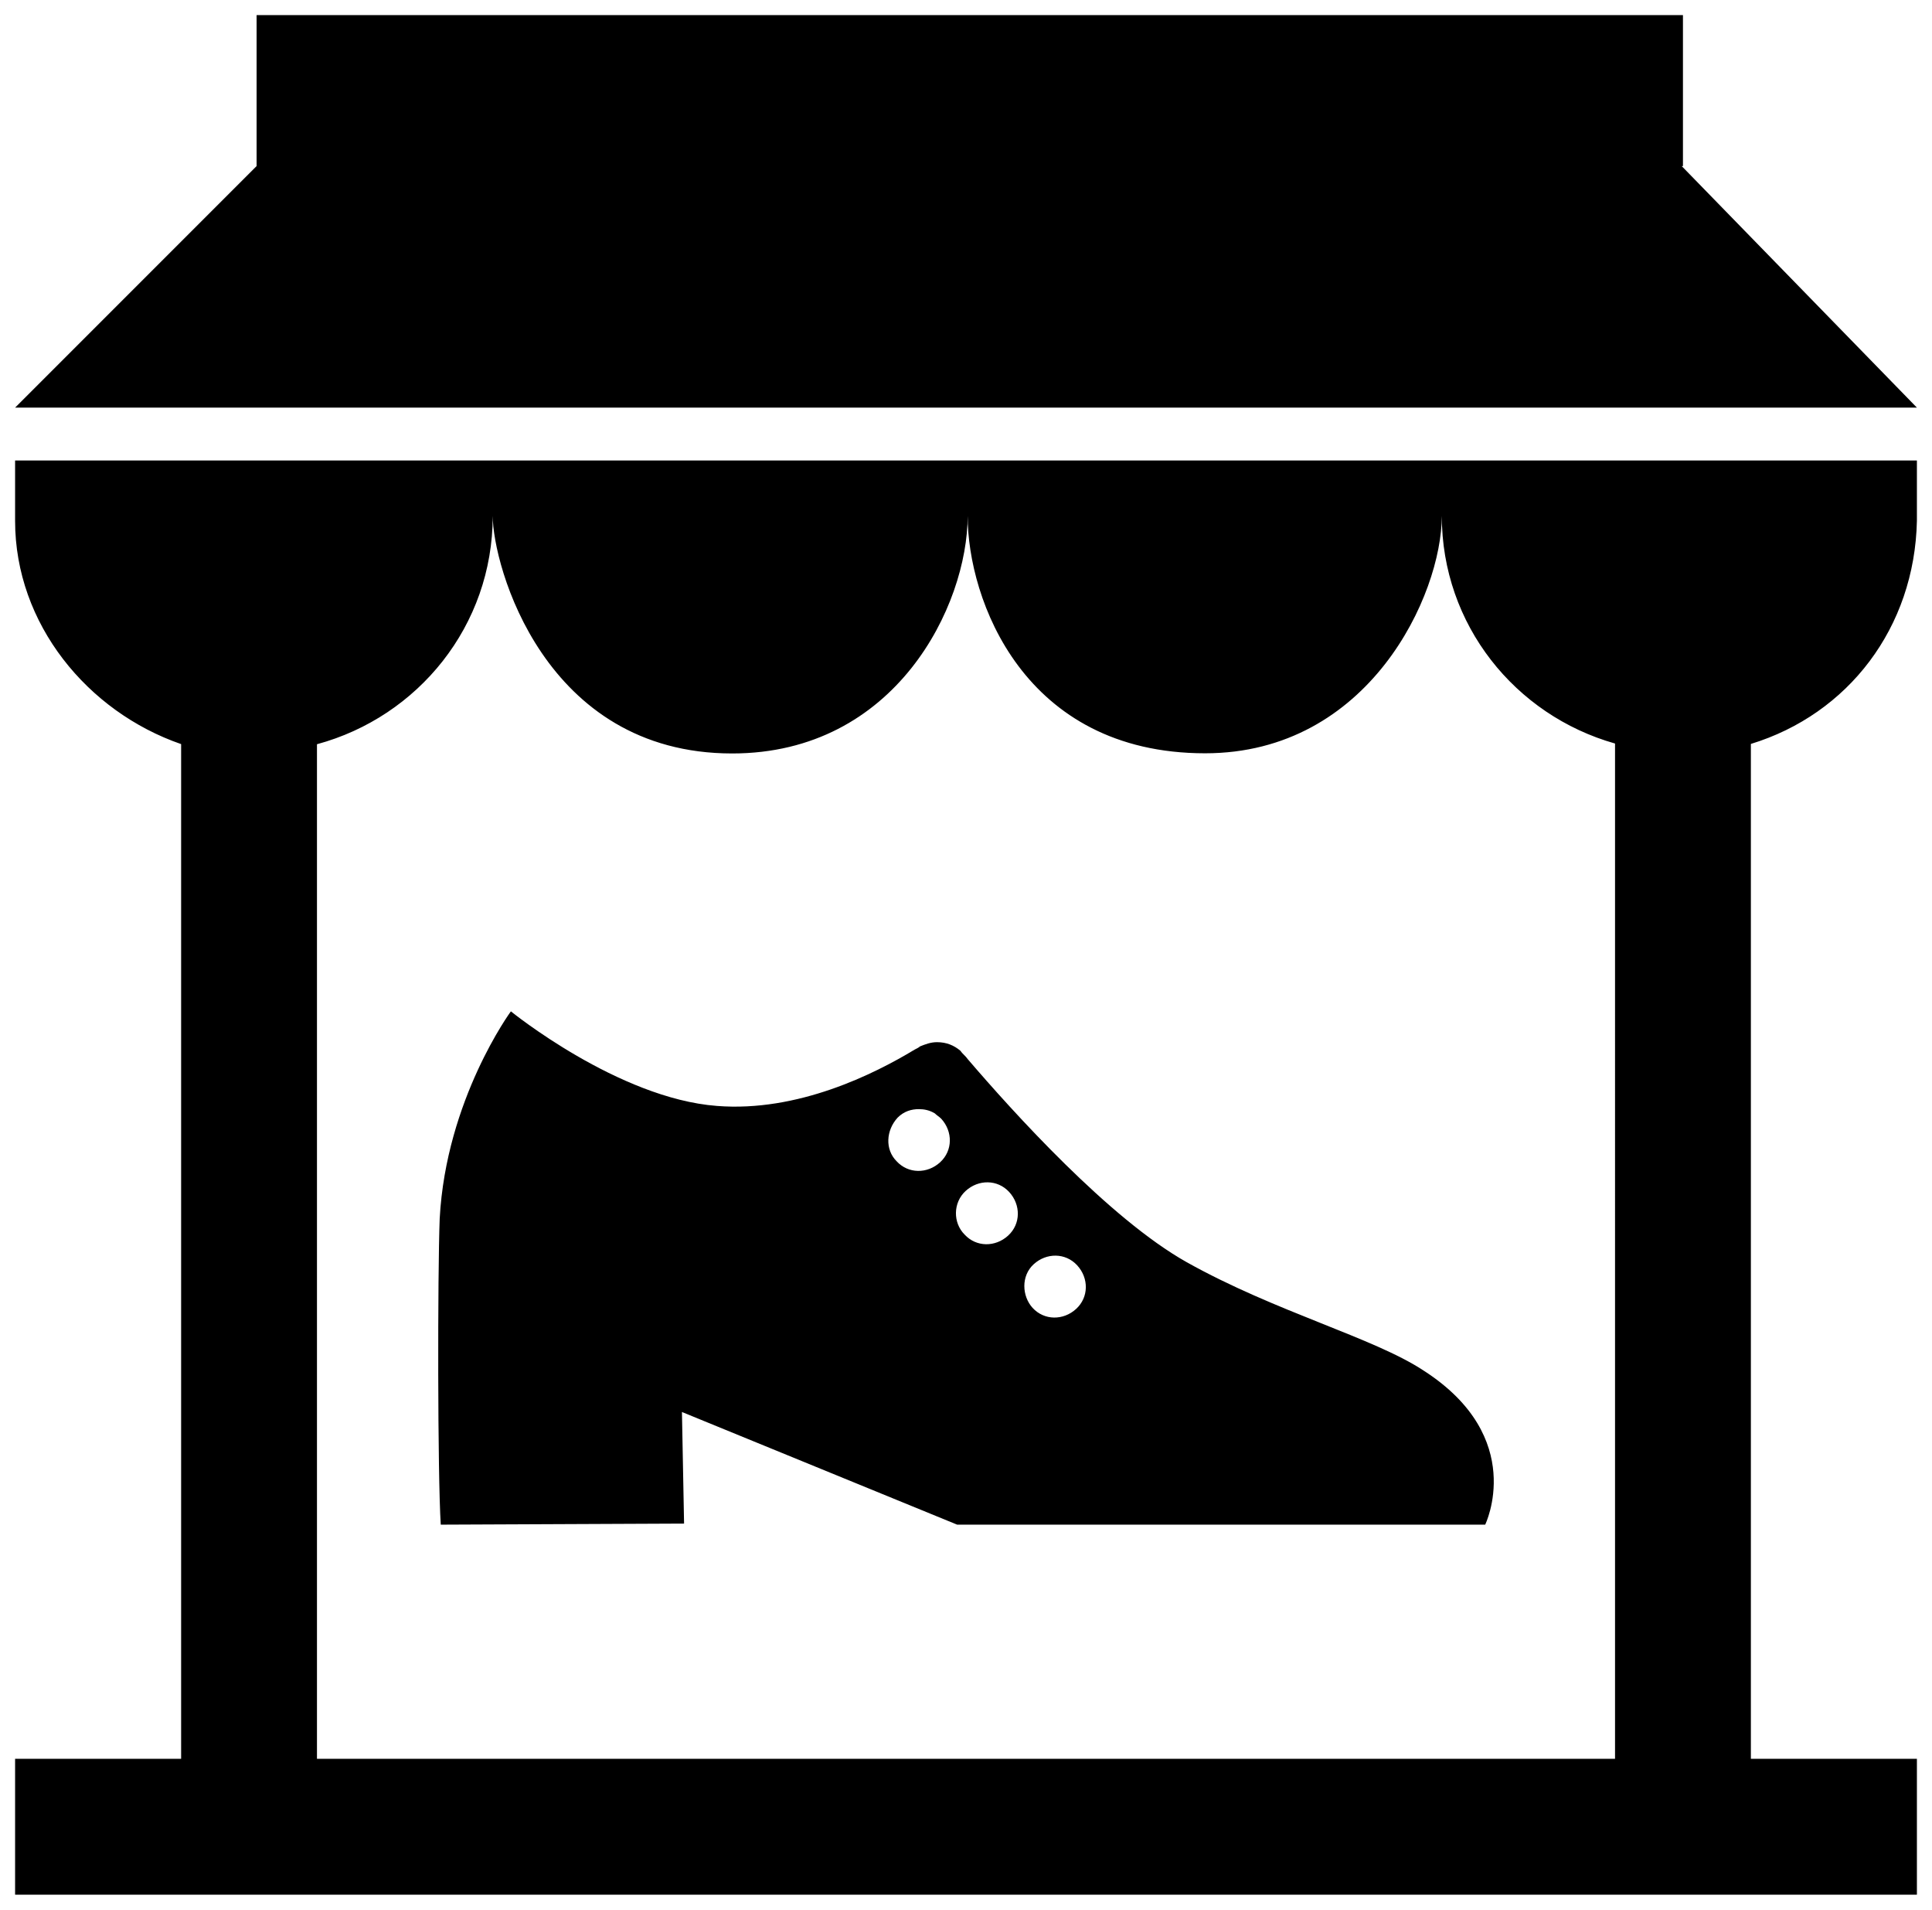
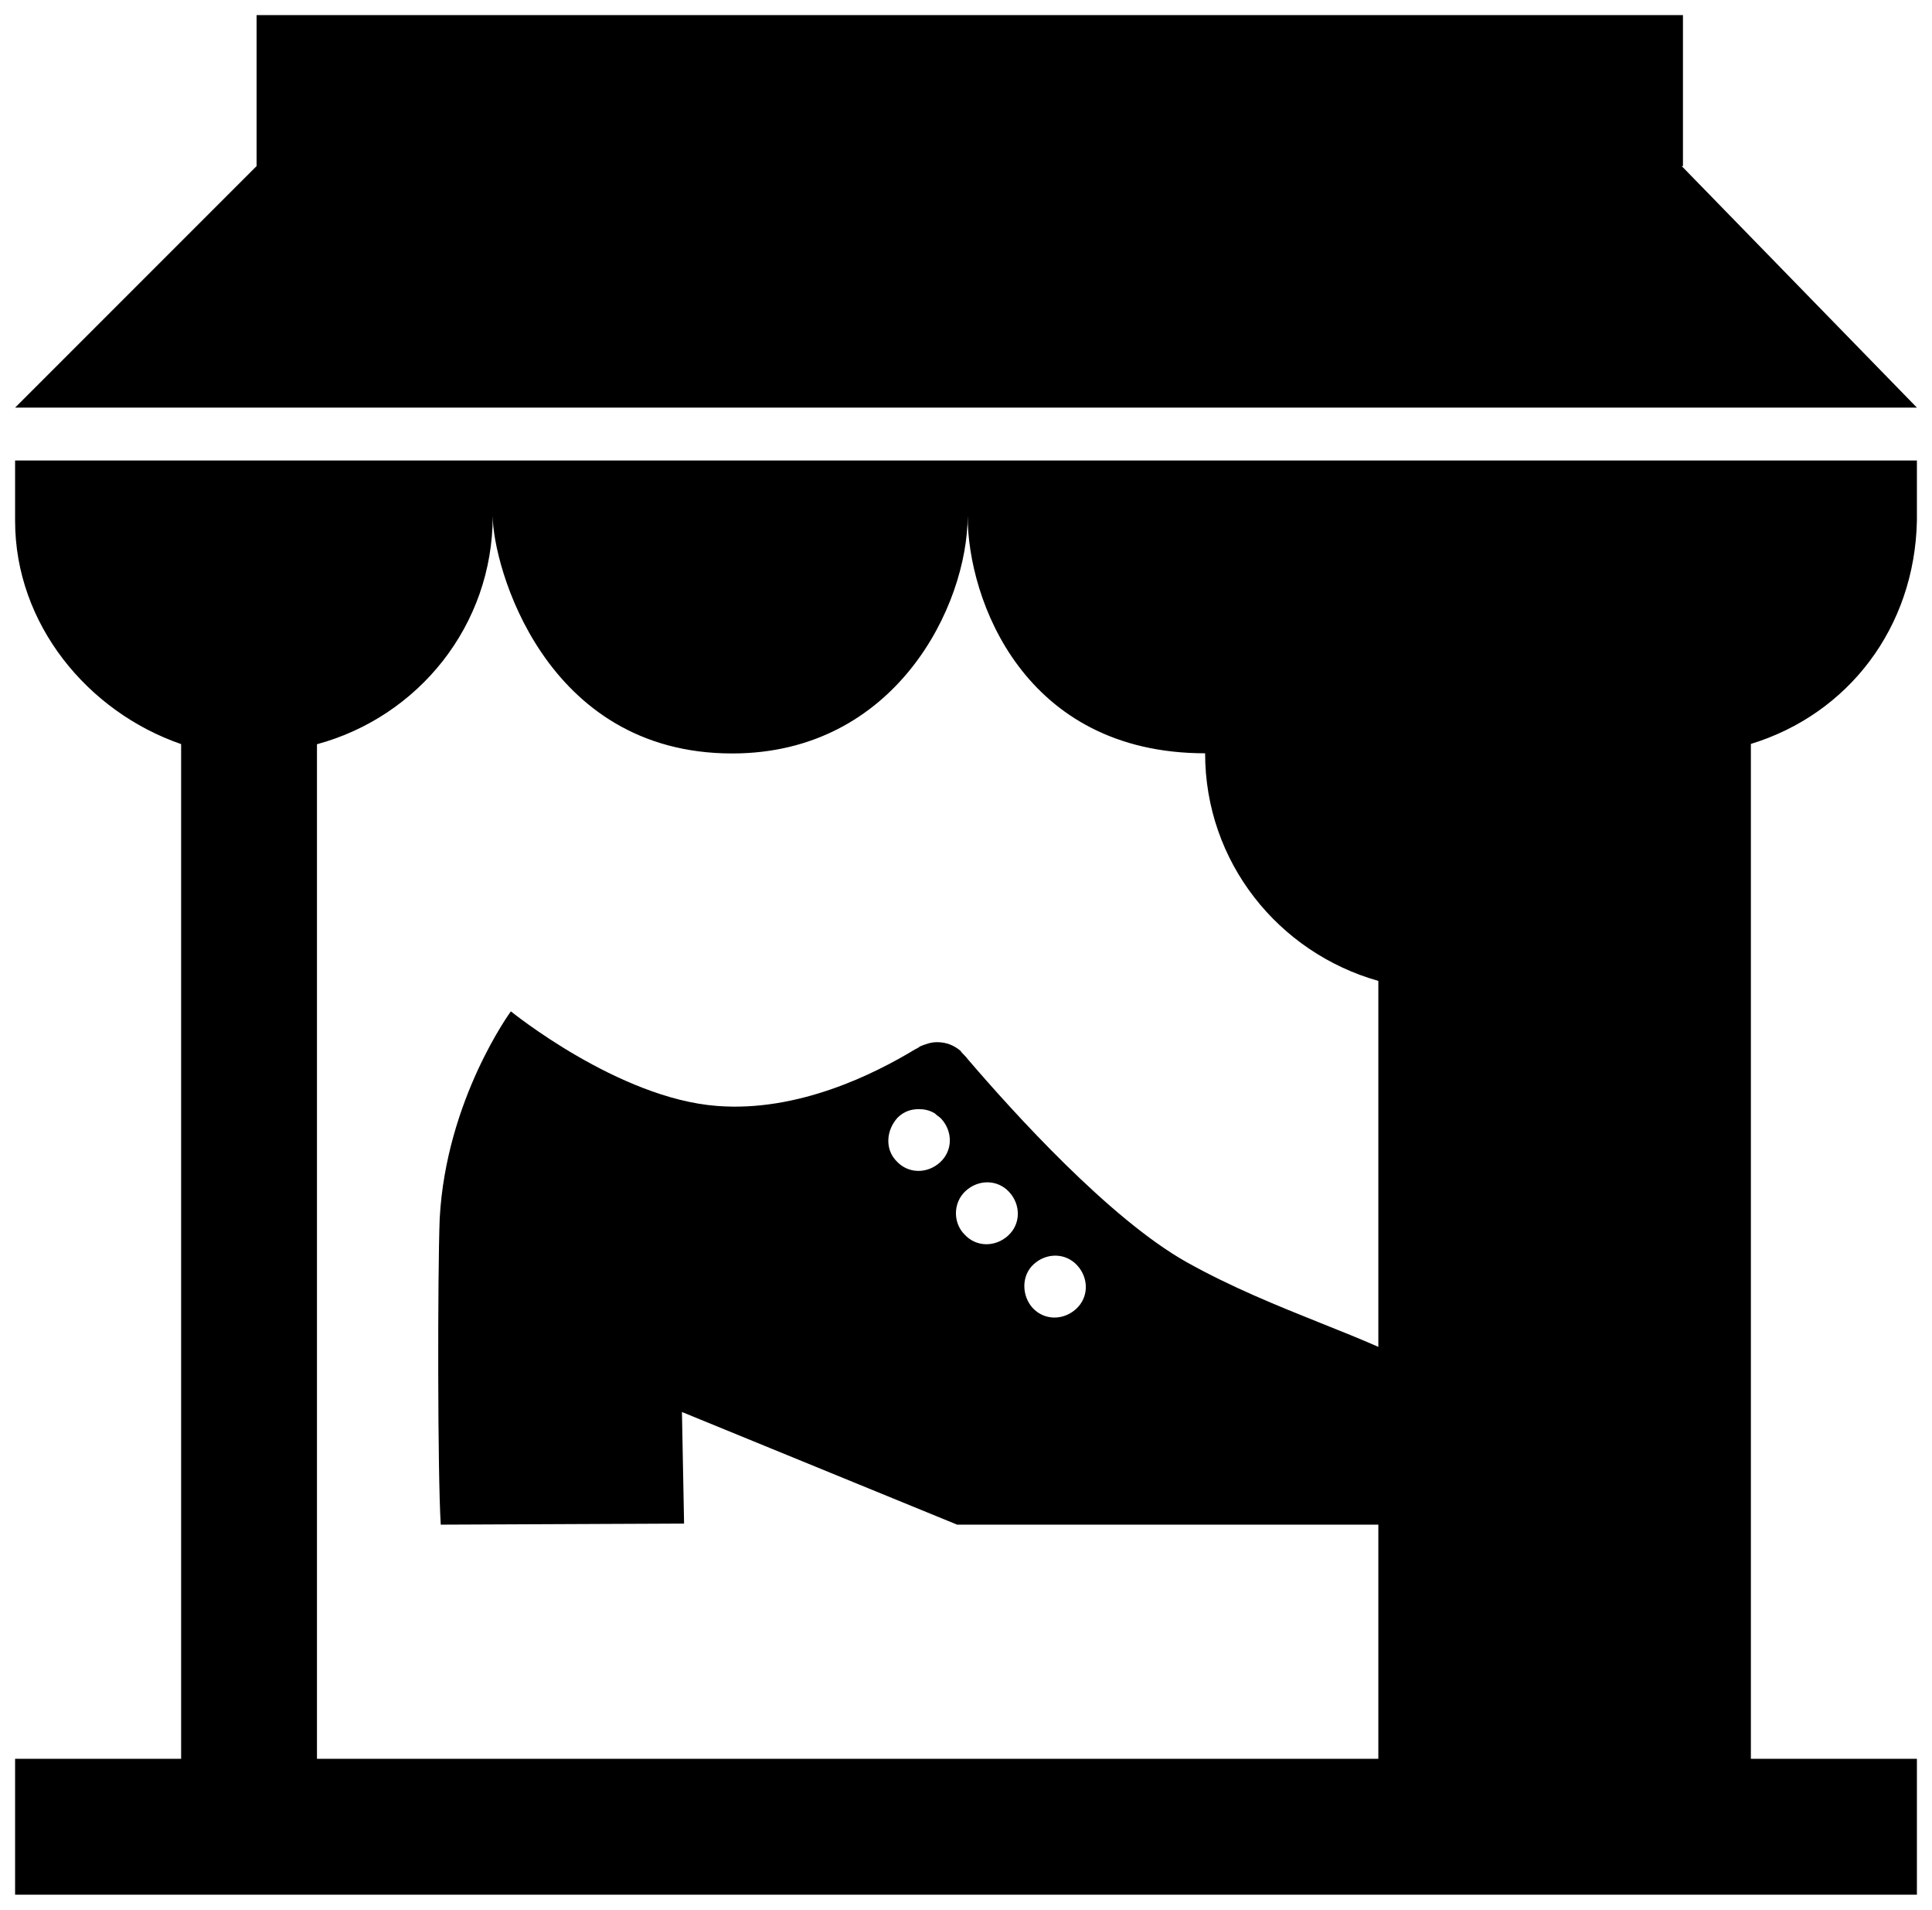
<svg xmlns="http://www.w3.org/2000/svg" viewBox="0 0 256 253" class="icon" version="1.1">
-   <path d="M58.403,201.981l32.24-0.141l-0.282-14.783l36.464,14.923h69.971c0,0,5.631-11.545-8.166-20.414  c-6.617-4.364-19.569-7.743-31.395-14.36c-10.277-5.772-23.089-19.992-29.002-26.89c-0.282-0.422-0.704-0.704-0.986-1.126  c-0.845-0.704-1.83-1.126-3.097-1.126c-0.845,0-1.549,0.282-2.253,0.563c-0.141,0.141-0.422,0.282-0.704,0.422  c-5.35,3.238-15.487,8.306-26.186,7.462c-13.093-0.986-27.313-12.53-27.313-12.53s-8.588,11.685-9.433,27.453  C57.981,168.755,57.981,195.505,58.403,201.981z M136.962,167.488c1.689-1.549,4.224-1.549,5.772,0.141s1.549,4.224-0.141,5.772  c-1.689,1.549-4.224,1.549-5.772-0.141C135.413,171.712,135.273,169.037,136.962,167.488z M127.952,157.774  c1.689-1.549,4.224-1.549,5.772,0.141c1.549,1.689,1.549,4.224-0.141,5.772c-1.689,1.549-4.224,1.549-5.772-0.141  C126.262,161.997,126.262,159.322,127.952,157.774z M118.941,148.06c0.845-0.845,1.83-1.126,2.816-1.126  c0.704,0,1.408,0.141,2.112,0.563c0.282,0.282,0.563,0.422,0.845,0.704c1.549,1.689,1.549,4.224-0.141,5.772  c-1.689,1.549-4.224,1.549-5.772-0.141C117.252,152.283,117.393,149.749,118.941,148.06z M2,69c0,13.678,9.625,25.302,22,29.576V233  H2v18h252v-18h-22V98.554c12.89-3.945,21.699-15.396,22-29.554v-8H2V69z M65.29,68.346c0,6.477,6.755,31.47,31.727,31.47  c21.689,0,31.202-19.615,31.202-31.47c0,11.052,7.41,31.447,31.464,31.447c21.733,0,31.363-20.999,31.363-31.447  c0,14.425,9.726,26.416,22.954,30.154V233H42V98.594C55.402,94.966,65.29,82.895,65.29,68.346z M254,54H2l32-32V2h189v20h-0.168  L254,54z" />
+   <path d="M58.403,201.981l32.24-0.141l-0.282-14.783l36.464,14.923h69.971c0,0,5.631-11.545-8.166-20.414  c-6.617-4.364-19.569-7.743-31.395-14.36c-10.277-5.772-23.089-19.992-29.002-26.89c-0.282-0.422-0.704-0.704-0.986-1.126  c-0.845-0.704-1.83-1.126-3.097-1.126c-0.845,0-1.549,0.282-2.253,0.563c-0.141,0.141-0.422,0.282-0.704,0.422  c-5.35,3.238-15.487,8.306-26.186,7.462c-13.093-0.986-27.313-12.53-27.313-12.53s-8.588,11.685-9.433,27.453  C57.981,168.755,57.981,195.505,58.403,201.981z M136.962,167.488c1.689-1.549,4.224-1.549,5.772,0.141s1.549,4.224-0.141,5.772  c-1.689,1.549-4.224,1.549-5.772-0.141C135.413,171.712,135.273,169.037,136.962,167.488z M127.952,157.774  c1.689-1.549,4.224-1.549,5.772,0.141c1.549,1.689,1.549,4.224-0.141,5.772c-1.689,1.549-4.224,1.549-5.772-0.141  C126.262,161.997,126.262,159.322,127.952,157.774z M118.941,148.06c0.845-0.845,1.83-1.126,2.816-1.126  c0.704,0,1.408,0.141,2.112,0.563c0.282,0.282,0.563,0.422,0.845,0.704c1.549,1.689,1.549,4.224-0.141,5.772  c-1.689,1.549-4.224,1.549-5.772-0.141C117.252,152.283,117.393,149.749,118.941,148.06z M2,69c0,13.678,9.625,25.302,22,29.576V233  H2v18h252v-18h-22V98.554c12.89-3.945,21.699-15.396,22-29.554v-8H2V69z M65.29,68.346c0,6.477,6.755,31.47,31.727,31.47  c21.689,0,31.202-19.615,31.202-31.47c0,11.052,7.41,31.447,31.464,31.447c0,14.425,9.726,26.416,22.954,30.154V233H42V98.594C55.402,94.966,65.29,82.895,65.29,68.346z M254,54H2l32-32V2h189v20h-0.168  L254,54z" />
  <defs>
    <linearGradient id="gradient" x1="16" x2="16" y1="32" y2="24" gradientUnits="userSpaceOnUse">
      <stop stop-color="#000" />
      <stop offset="1" stop-color="#000" stop-opacity="0" />
    </linearGradient>
  </defs>
  <style>
    @media (prefers-color-scheme:dark){:root{filter:invert(100%)}}
  </style>
</svg>